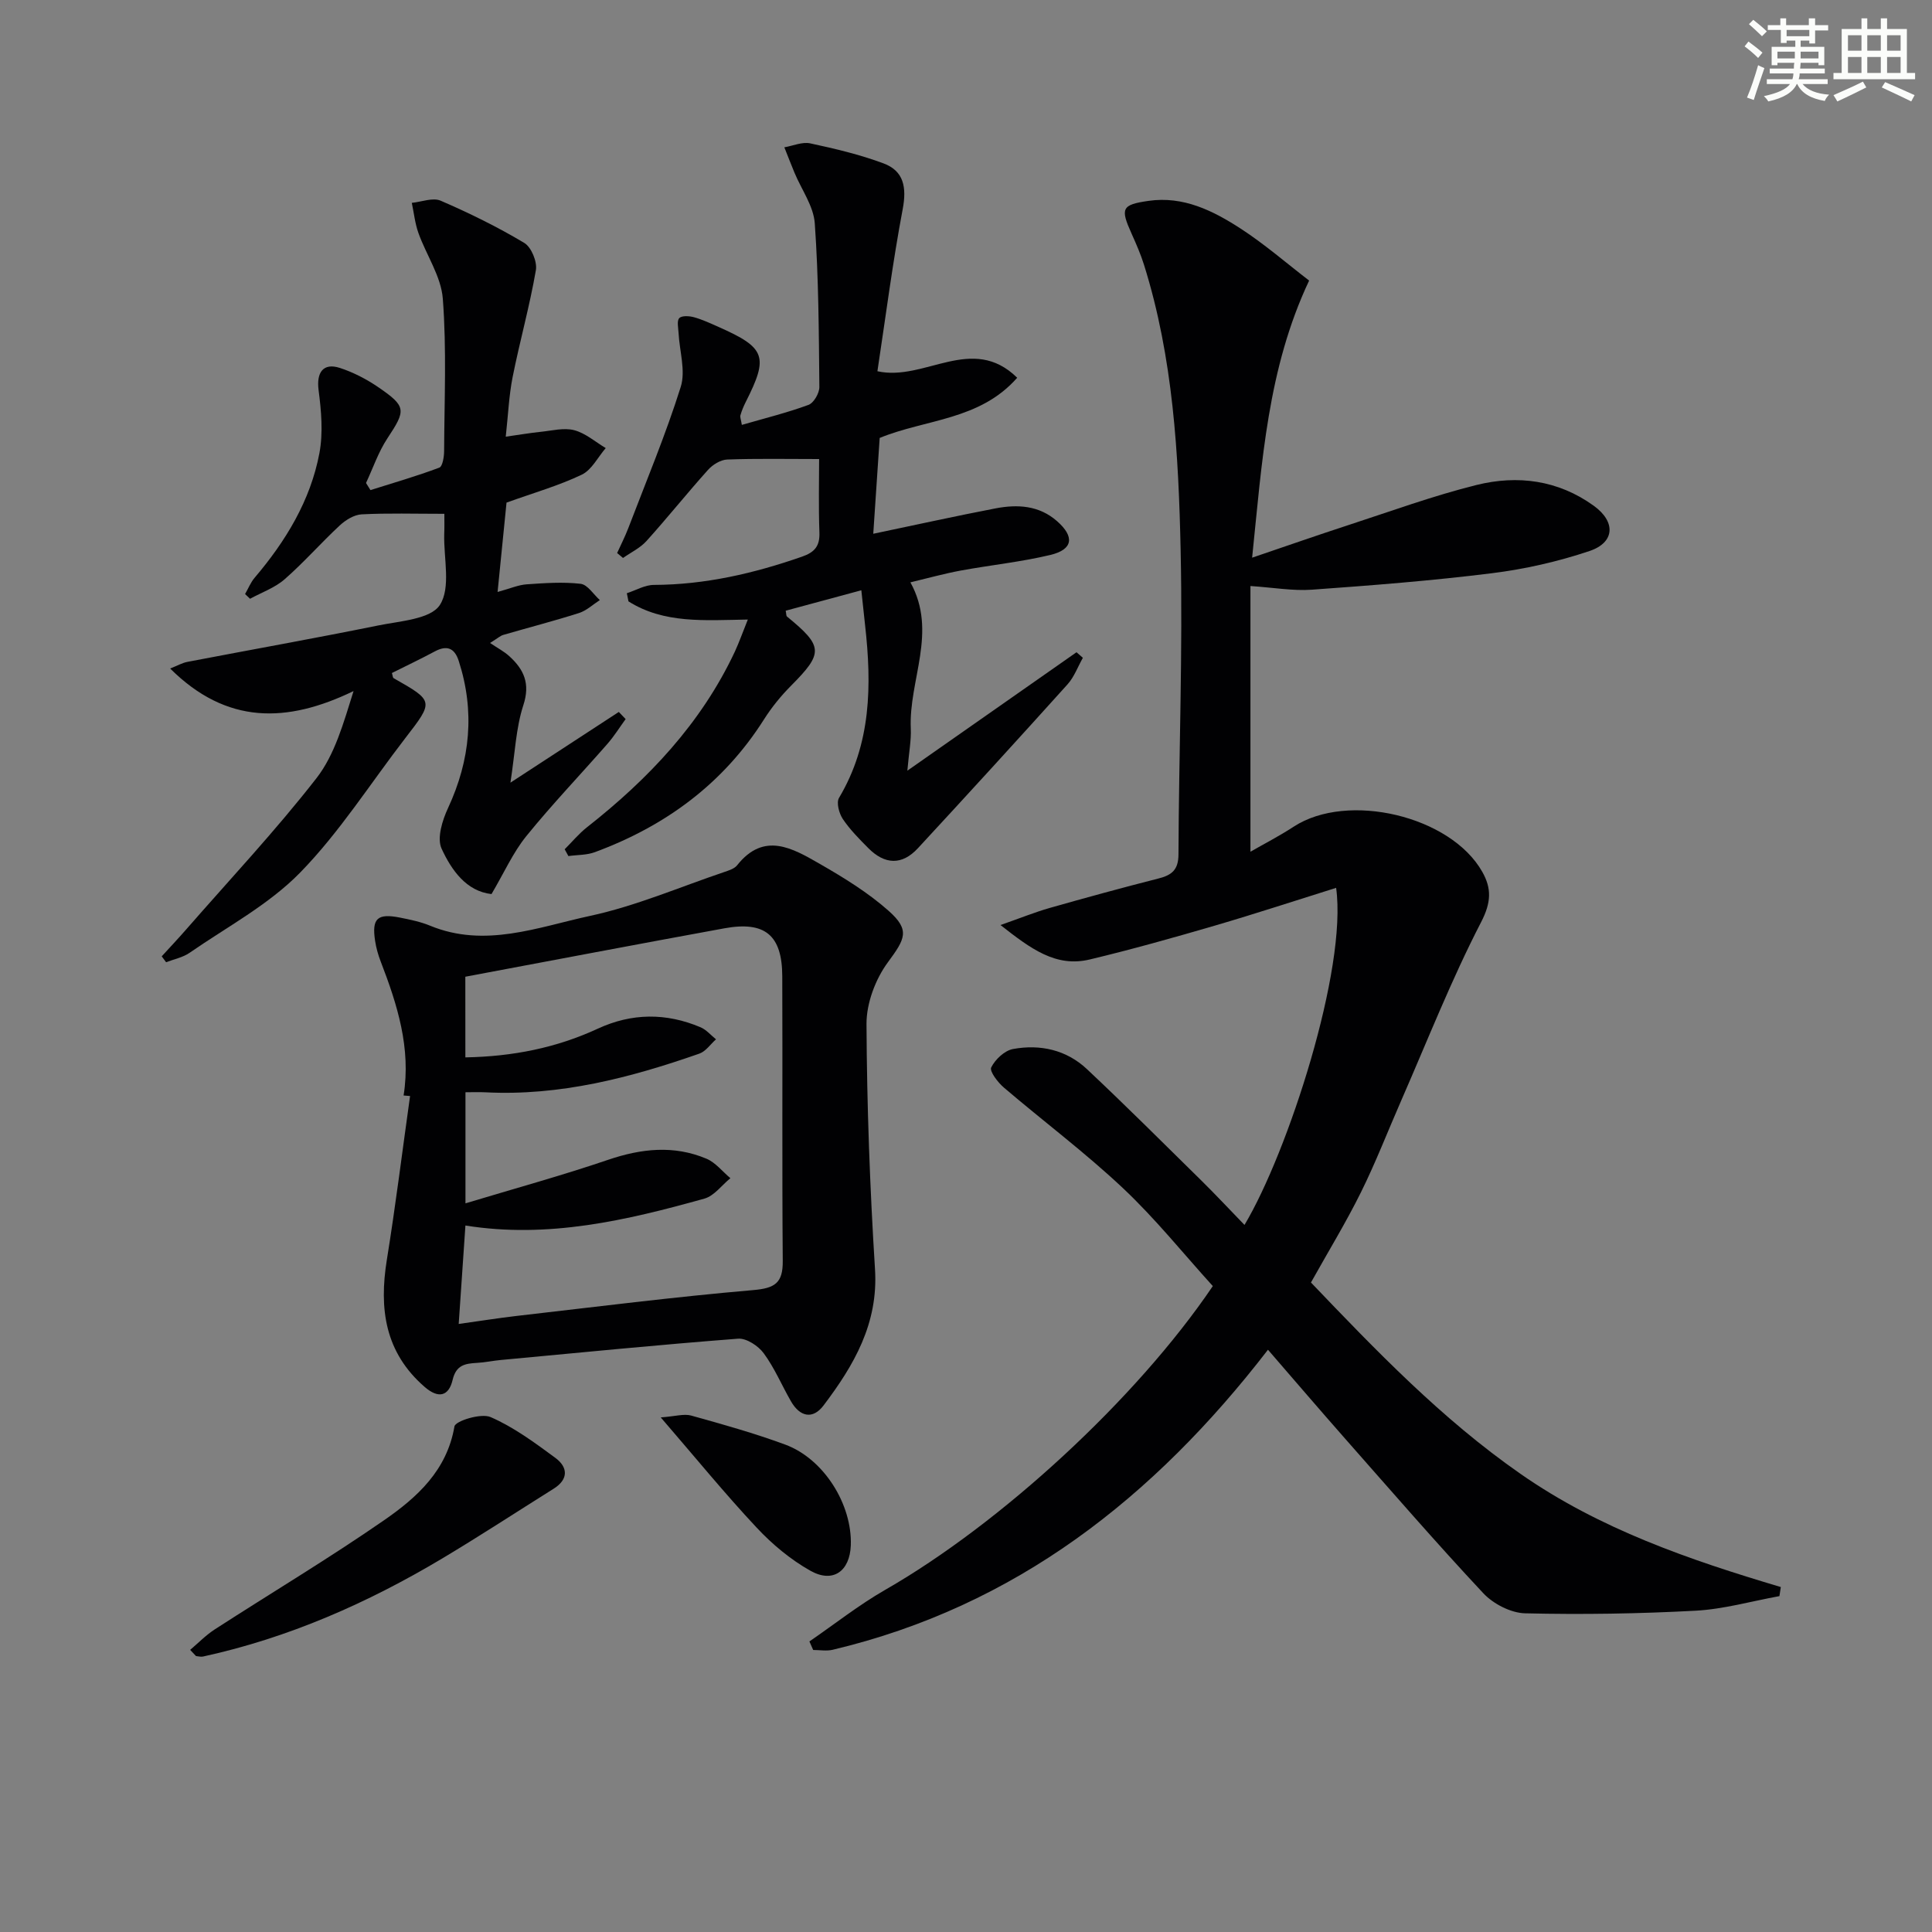
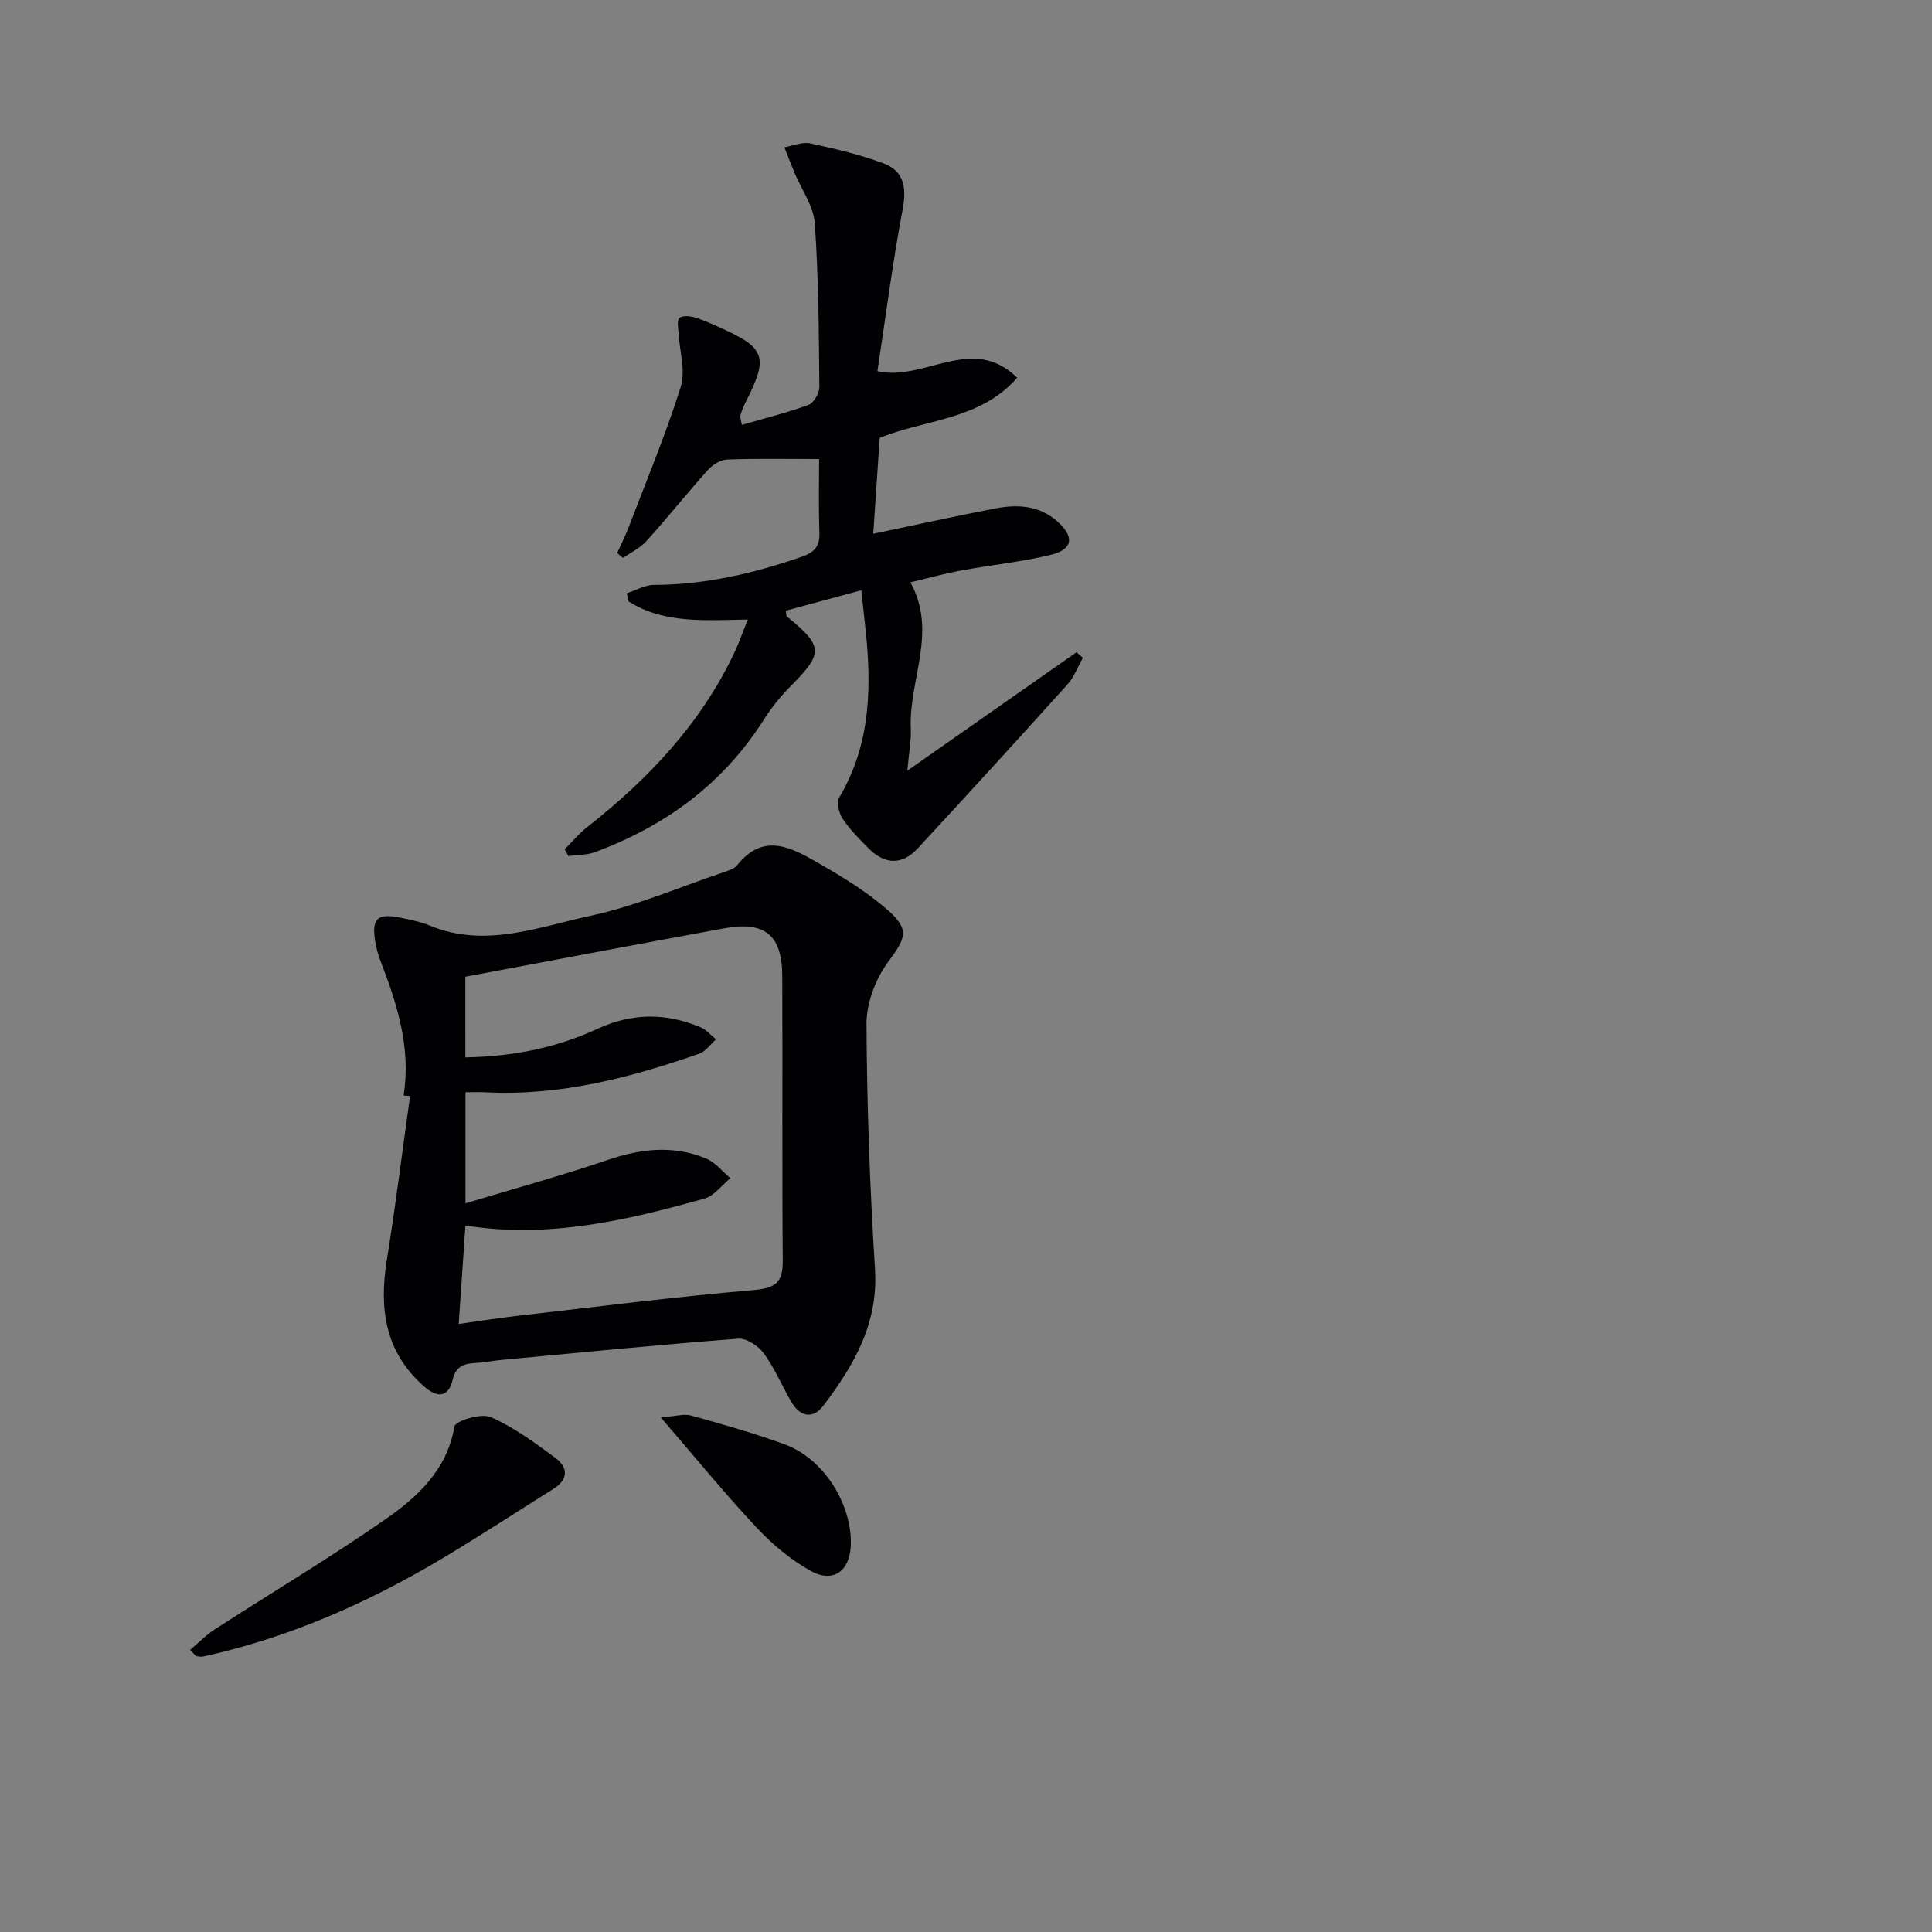
<svg xmlns="http://www.w3.org/2000/svg" enable-background="new 0 0 400 400" viewBox="0 0 400 400">
  <rect x="0" y="0" width="400" height="400" fill="#808080" stroke="none" />
  <g fill="#010103">
-     <path d="m271.04 58.09c-8.6 18.23-9.74 37.44-11.8 57.37 7.07-2.4 13.44-4.63 19.85-6.72 8.84-2.88 17.6-6.09 26.61-8.33 8.5-2.11 16.91-1.02 24.28 4.31 4.56 3.29 4.4 7.58-.88 9.36-6.55 2.2-13.43 3.76-20.29 4.61-12.35 1.54-24.78 2.51-37.2 3.4-3.92.28-7.91-.44-12.72-.76v55.01c2.85-1.64 6.01-3.26 8.96-5.19 11.15-7.27 32.52-2.24 39.05 9.37 1.92 3.41 1.87 6.29-.25 10.39-6.16 11.92-11.09 24.48-16.48 36.8-2.8 6.38-5.31 12.9-8.4 19.14s-6.73 12.2-10.35 18.68c13.39 14 27.02 28.22 43.39 39.62 16.38 11.42 34.94 17.79 53.89 23.43-.1.63-.2 1.25-.29 1.88-5.79 1.05-11.55 2.71-17.38 3.02-11.74.63-23.52.82-35.26.54-2.96-.07-6.59-1.94-8.67-4.16-9.77-10.44-19.13-21.26-28.59-31.98-5.26-5.97-10.44-12.02-15.99-18.43-23.62 30.62-52.28 53.13-90.13 62.12-1.27.3-2.68.04-4.03.04-.26-.59-.52-1.18-.78-1.77 5.22-3.58 10.22-7.54 15.69-10.68 23.89-13.7 51.97-39.46 67.83-62.89-6.08-6.7-11.9-13.97-18.62-20.29-7.82-7.36-16.47-13.84-24.65-20.82-1.25-1.07-3-3.37-2.61-4.16.82-1.65 2.75-3.48 4.5-3.81 5.64-1.04 11.08.17 15.33 4.17 8 7.52 15.77 15.27 23.59 22.97 3.04 2.99 5.95 6.12 9.02 9.28 9.01-15.1 21.31-53 18.97-69.79-8.41 2.63-16.7 5.36-25.08 7.81-8.6 2.51-17.23 4.94-25.93 7.02-7.03 1.68-12.21-2.22-18.48-7.13 4.16-1.46 7.12-2.66 10.16-3.53 7.49-2.13 15.01-4.19 22.56-6.11 2.76-.7 4.12-1.8 4.13-4.98.08-20.97.9-41.96.45-62.92-.43-19.92-1.54-39.88-7.58-59.14-.69-2.21-1.63-4.35-2.58-6.47-2.36-5.24-2.05-5.98 3.49-6.78 7.23-1.05 13.39 2.04 19.11 5.75 4.99 3.24 9.52 7.19 14.16 10.75z" />
    <path d="m83.56 226.81c1.56-9.82-1.3-18.82-4.74-27.74-.53-1.37-.94-2.83-1.16-4.28-.71-4.64.46-5.74 5.16-4.81 2.11.42 4.26.86 6.24 1.68 11.35 4.67 22.29.3 33.08-2.03 9.49-2.04 18.58-5.97 27.84-9.1.94-.32 2.06-.67 2.63-1.38 5.57-7.03 11.48-3.52 17.04-.34 5 2.87 10.02 5.95 14.31 9.75 4.53 4.02 3.44 5.82-.14 10.68-2.57 3.49-4.43 8.45-4.42 12.74.08 16.94.7 33.89 1.76 50.8.71 11.23-4.37 19.9-10.65 28.2-2.25 2.98-4.91 2.34-6.74-.84-1.91-3.31-3.4-6.91-5.65-9.96-1.12-1.53-3.58-3.15-5.3-3.02-16.39 1.26-32.75 2.88-49.12 4.41-1.65.15-3.28.51-4.93.6-2.44.14-4.33.41-5.06 3.52-.79 3.36-2.9 3.97-5.8 1.45-8.23-7.15-9.45-16.18-7.82-26.3 1.82-11.27 3.22-22.61 4.81-33.92-.45-.04-.89-.08-1.34-.11zm12.79-7.89c9.86-.18 18.87-1.99 27.43-5.95 7.05-3.26 14.15-3.29 21.25-.29 1.21.51 2.15 1.65 3.21 2.5-1.14 1.01-2.11 2.49-3.44 2.96-14.33 5.01-28.9 8.8-44.29 8.01-1.4-.07-2.82-.01-4.14-.01v23c10.3-3.11 20.01-5.77 29.52-9.01 6.89-2.34 13.62-3.08 20.38-.23 1.88.79 3.31 2.66 4.95 4.03-1.78 1.45-3.35 3.66-5.38 4.23-16.13 4.51-32.39 8.31-49.48 5.57-.47 6.92-.91 13.46-1.39 20.38 4.45-.62 8.21-1.22 11.99-1.66 16.32-1.87 32.62-3.94 48.98-5.35 4.51-.39 6.16-1.46 6.12-6.03-.16-19.65-.02-39.31-.1-58.96-.03-8.51-3.59-11.45-12-9.91-17.75 3.24-35.48 6.62-53.62 10.02.01 4.86.01 10.45.01 16.7z" />
    <path d="m154.83 128.27c-9 .15-17.35.88-24.71-3.76-.11-.56-.23-1.13-.34-1.69 1.87-.6 3.73-1.72 5.6-1.72 10.61-.04 20.72-2.38 30.67-5.85 2.61-.91 3.71-2.18 3.6-5.02-.2-5.45-.06-10.9-.06-15.19-6.73 0-12.89-.13-19.03.1-1.37.05-3.02 1.07-3.98 2.15-4.34 4.83-8.39 9.91-12.74 14.73-1.31 1.45-3.22 2.35-4.85 3.5-.41-.34-.81-.68-1.22-1.02.77-1.7 1.62-3.36 2.29-5.1 3.72-9.74 7.76-19.38 10.88-29.3 1.05-3.34-.26-7.42-.45-11.16-.06-1.06-.39-2.52.15-3.08.53-.55 2.08-.45 3.05-.18 1.75.49 3.42 1.27 5.09 2.01 9.74 4.32 10.38 6.12 5.63 15.51-.45.89-.84 1.82-1.11 2.77-.12.4.12.91.29 2 4.73-1.37 9.35-2.51 13.79-4.14 1.1-.4 2.27-2.43 2.26-3.71-.11-11.3-.15-22.63-.95-33.89-.25-3.56-2.74-6.96-4.19-10.45-.73-1.75-1.41-3.52-2.11-5.28 1.79-.31 3.7-1.17 5.35-.82 5.13 1.1 10.29 2.32 15.19 4.15 4.2 1.57 4.81 4.96 3.97 9.44-2.09 11.06-3.52 22.25-5.24 33.59 9.79 2.18 19.59-7.83 28.94 1.35-7.78 8.84-18.92 8.54-28.47 12.46-.44 6.58-.88 13.16-1.33 19.84 8.82-1.84 17.06-3.67 25.34-5.26 4.52-.86 8.98-.63 12.71 2.65 3.66 3.21 3.33 5.86-1.36 6.99-6.11 1.46-12.4 2.1-18.59 3.24-3.4.63-6.73 1.56-10.41 2.44 5.69 10.29-.38 20.25.08 30.28.11 2.43-.38 4.89-.71 8.71 12.34-8.64 23.68-16.58 35.02-24.52.44.38.88.77 1.32 1.15-1.05 1.85-1.8 3.97-3.19 5.51-10.25 11.38-20.58 22.69-30.98 33.93-3.27 3.53-6.83 3.43-10.29-.07-1.87-1.89-3.78-3.81-5.25-6-.77-1.16-1.37-3.38-.78-4.37 6.68-11.21 6.79-23.34 5.4-35.72-.25-2.24-.48-4.49-.78-7.26-5.65 1.53-10.66 2.88-15.66 4.23.13.61.08 1.05.27 1.21 7.53 6.16 7.56 7.56.85 14.31-2.1 2.11-4.02 4.47-5.61 6.98-8.44 13.32-20.41 22.09-35.02 27.49-1.69.63-3.65.55-5.48.81-.26-.47-.51-.94-.77-1.41 1.54-1.53 2.94-3.24 4.64-4.57 12.72-10 23.63-21.51 30.59-36.34.9-1.94 1.6-3.96 2.69-6.65z" />
-     <path d="m92 106.38c-6.23 0-11.69-.17-17.12.11-1.57.08-3.34 1.18-4.55 2.31-3.89 3.61-7.41 7.64-11.4 11.13-2.02 1.77-4.75 2.72-7.16 4.04-.34-.33-.68-.66-1.03-.98.65-1.12 1.14-2.38 1.96-3.35 6.45-7.59 11.57-15.97 13.43-25.82.79-4.2.39-8.75-.17-13.05-.47-3.6.91-5.72 4.39-4.6 2.8.91 5.54 2.33 7.98 4 5.85 4.01 5.73 4.75 1.88 10.58-1.87 2.83-2.98 6.15-4.43 9.25.31.49.61.98.92 1.47 4.77-1.51 9.58-2.89 14.25-4.65.69-.26 1-2.28 1-3.49.05-10.5.53-21.04-.27-31.48-.35-4.63-3.42-9.04-5.05-13.61-.71-1.99-.93-4.15-1.37-6.24 2.01-.2 4.35-1.15 5.97-.45 5.93 2.56 11.77 5.43 17.31 8.74 1.46.87 2.71 3.89 2.41 5.64-1.28 7.42-3.33 14.7-4.81 22.1-.77 3.87-.93 7.86-1.43 12.38 2.83-.4 5.05-.78 7.28-1.01 2.31-.24 4.78-.89 6.91-.33 2.33.62 4.35 2.41 6.51 3.7-1.63 1.89-2.9 4.52-4.97 5.51-4.75 2.27-9.87 3.73-15.57 5.78-.55 5.51-1.15 11.55-1.85 18.5 2.63-.72 4.29-1.46 6-1.58 3.72-.26 7.51-.53 11.19-.11 1.44.17 2.66 2.19 3.98 3.37-1.43.92-2.75 2.18-4.31 2.68-5.18 1.65-10.46 3.01-15.68 4.53-.6.17-1.11.66-2.74 1.67 1.57 1.06 2.92 1.76 4 2.75 3.02 2.75 4.36 5.67 2.89 10.14-1.54 4.73-1.72 9.91-2.67 16.03 8.26-5.39 15.35-10.02 22.44-14.64.47.49.94.98 1.41 1.48-1.25 1.72-2.38 3.54-3.77 5.13-5.59 6.39-11.47 12.53-16.8 19.11-2.76 3.41-4.59 7.57-7.2 11.99-5.2-.58-8.28-4.94-10.34-9.42-.99-2.17.16-5.86 1.34-8.39 4.62-9.95 5.59-20.02 2.21-30.48-.86-2.66-2.45-3.29-4.95-1.95-2.93 1.57-5.93 2.99-8.88 4.47.16.49.16.96.36 1.07 8.37 4.76 8.34 4.74 2.37 12.47-7.19 9.32-13.57 19.43-21.74 27.79-6.5 6.65-15.13 11.23-22.9 16.61-1.39.96-3.22 1.31-4.84 1.94-.3-.41-.61-.81-.91-1.22 1.68-1.84 3.4-3.66 5.04-5.54 9.07-10.39 18.53-20.47 26.99-31.33 3.8-4.88 5.58-11.34 7.69-18.05-13.83 6.68-26.28 6.95-37.97-4.67 1.45-.57 2.48-1.17 3.59-1.38 13.15-2.52 26.34-4.87 39.46-7.53 4.51-.92 10.88-1.29 12.79-4.25 2.31-3.58.78-9.63.9-14.61.06-1.29.03-2.6.03-4.26z" />
    <path d="m39.37 341.59c1.68-1.42 3.23-3.03 5.06-4.22 11.69-7.56 23.66-14.71 35.1-22.63 6.8-4.71 13-10.28 14.56-19.42.19-1.13 5.52-2.79 7.48-1.93 4.79 2.08 9.14 5.3 13.4 8.44 2.61 1.92 2.79 4.42-.34 6.39-7.7 4.83-15.3 9.8-23.1 14.46-15.47 9.23-31.81 16.43-49.5 20.29-.45.1-.97-.06-1.45-.1-.41-.44-.81-.86-1.21-1.28z" />
    <path d="m136.8 293.46c3.03-.22 4.81-.8 6.31-.38 6.54 1.82 13.1 3.66 19.47 6.01 7.99 2.95 13.88 12.39 13.57 20.86-.2 5.34-3.67 7.89-8.34 5.27-4.12-2.31-7.93-5.49-11.17-8.96-6.55-6.99-12.62-14.44-19.84-22.8z" />
  </g>
-   <path d="m361.2 9.6.8-1c.9.7 1.9 1.4 2.9 2.3l-.9 1.1c-1-1-2-1.8-2.8-2.4zm.5 10.6c.9-2.1 1.6-4.3 2.3-6.7.4.2.8.4 1.3.6-.7 2.1-1.5 4.3-2.2 6.6zm.4-15.2.9-.9c1 .8 2 1.6 2.8 2.4l-1 1c-.9-.9-1.8-1.7-2.7-2.5zm12.5-1.2h1.2v1.4h2.7v1.1h-2.7v2.7h-1.2v-.6h-1.8v1.3h4.9v3.8h-1.2v-.5h-3.7c0 .4-.1.9-.1 1.2h5.1v1h-5.2c0 .5-.1.9-.2 1.2h6v1h-5.2c1.1 1.3 2.9 2 5.5 2.2-.4.4-.7.8-.9 1.3-2.9-.5-4.8-1.6-5.7-3.5h-.1c-.8 1.7-2.7 2.9-5.9 3.6-.2-.4-.6-.8-.9-1.1 2.8-.6 4.6-1.4 5.4-2.5h-4.8v-1h5.3c.1-.3.2-.7.2-1.2h-4.9v-1h5c0-.4 0-.8.1-1.2h-3.5v.5h-1.2v-3.8h4.9v-1.3h-1.8v.5h-1.2v-2.7h-2.7v-1h2.6v-1.4h1.2v1.4h4.7v-1.4zm-6.6 8.3h3.6c0-.4 0-.9 0-1.4h-3.6zm1.9-4.6h4.7v-1.3h-4.7zm6.6 3.2h-3.7v1.4h3.7z" fill="#fbfcfa" />
-   <path d="m385.3 3.8h1.3v2.2h2.8v-2.2h1.3v2.2h4.1v9.1h1.7v1.3h-16.9v-1.3h1.7v-9.1h4.1v-2.2zm.4 13.1.7 1.2c-1.8.9-3.8 1.9-6 2.9-.2-.4-.5-.8-.8-1.3 2.3-1 4.3-1.9 6.1-2.8zm-3.1-6.4h2.8v-3.2h-2.8zm0 4.6h2.8v-3.3h-2.8zm4-4.6h2.8v-3.2h-2.8zm0 4.6h2.8v-3.3h-2.8zm3.7 1.9c2.1.9 4.1 1.8 6.1 2.7l-.7 1.3c-2.2-1.1-4.2-2-6.1-2.9zm3.2-9.7h-2.8v3.2h2.8zm-2.8 7.8h2.8v-3.3h-2.8z" fill="#fbfcfa" />
</svg>